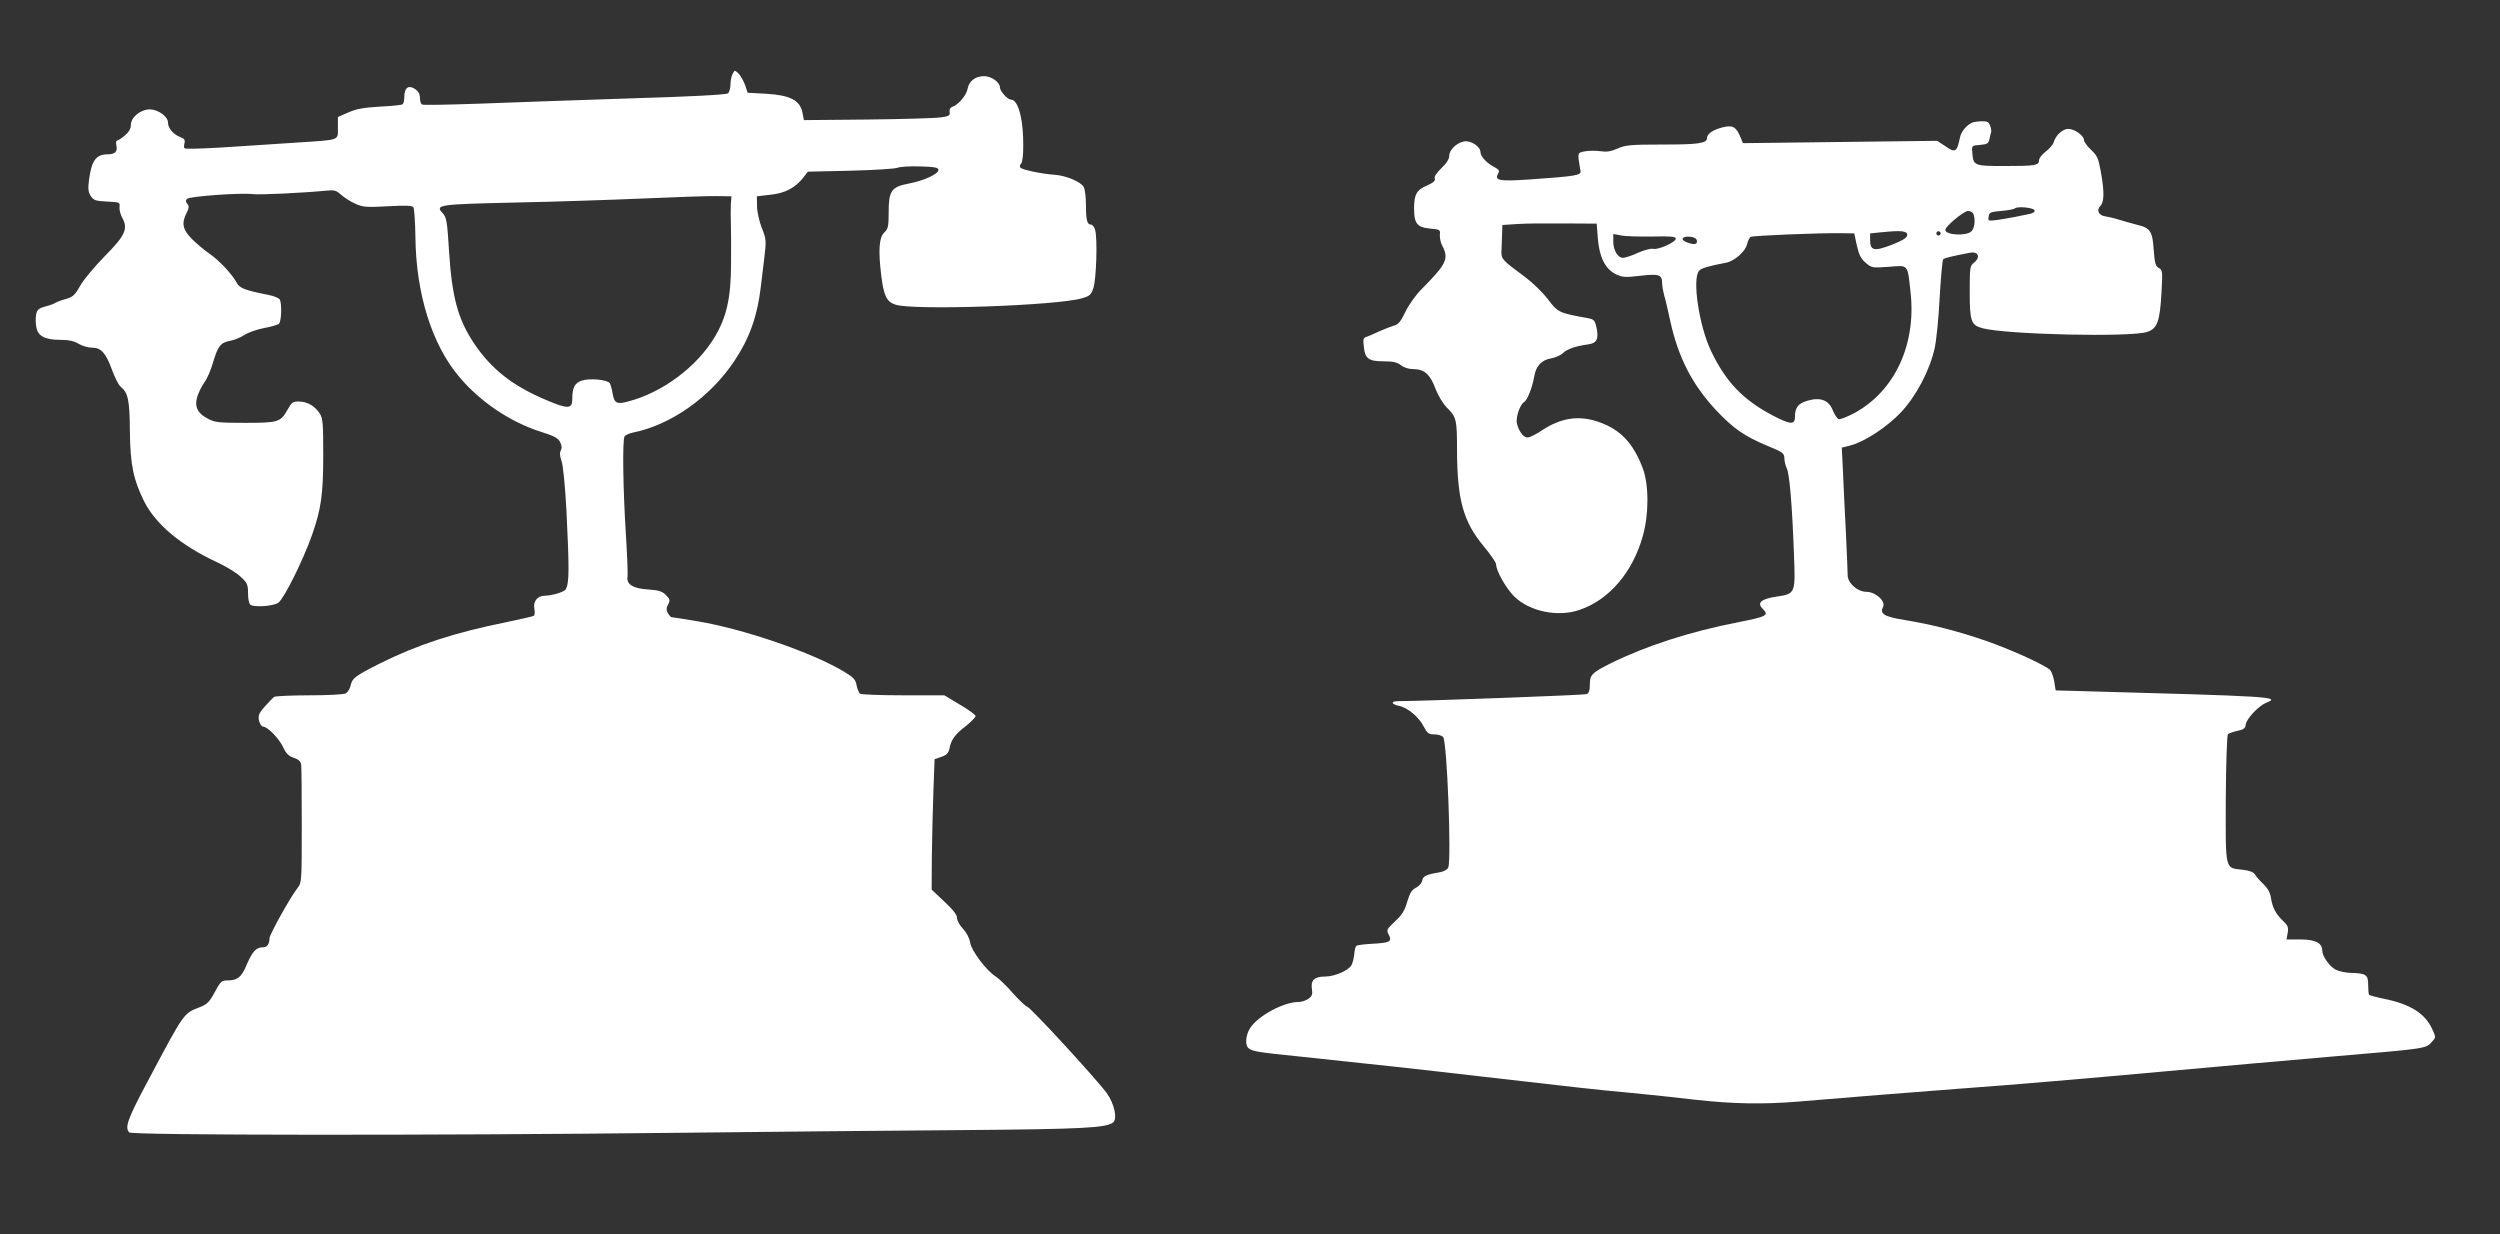
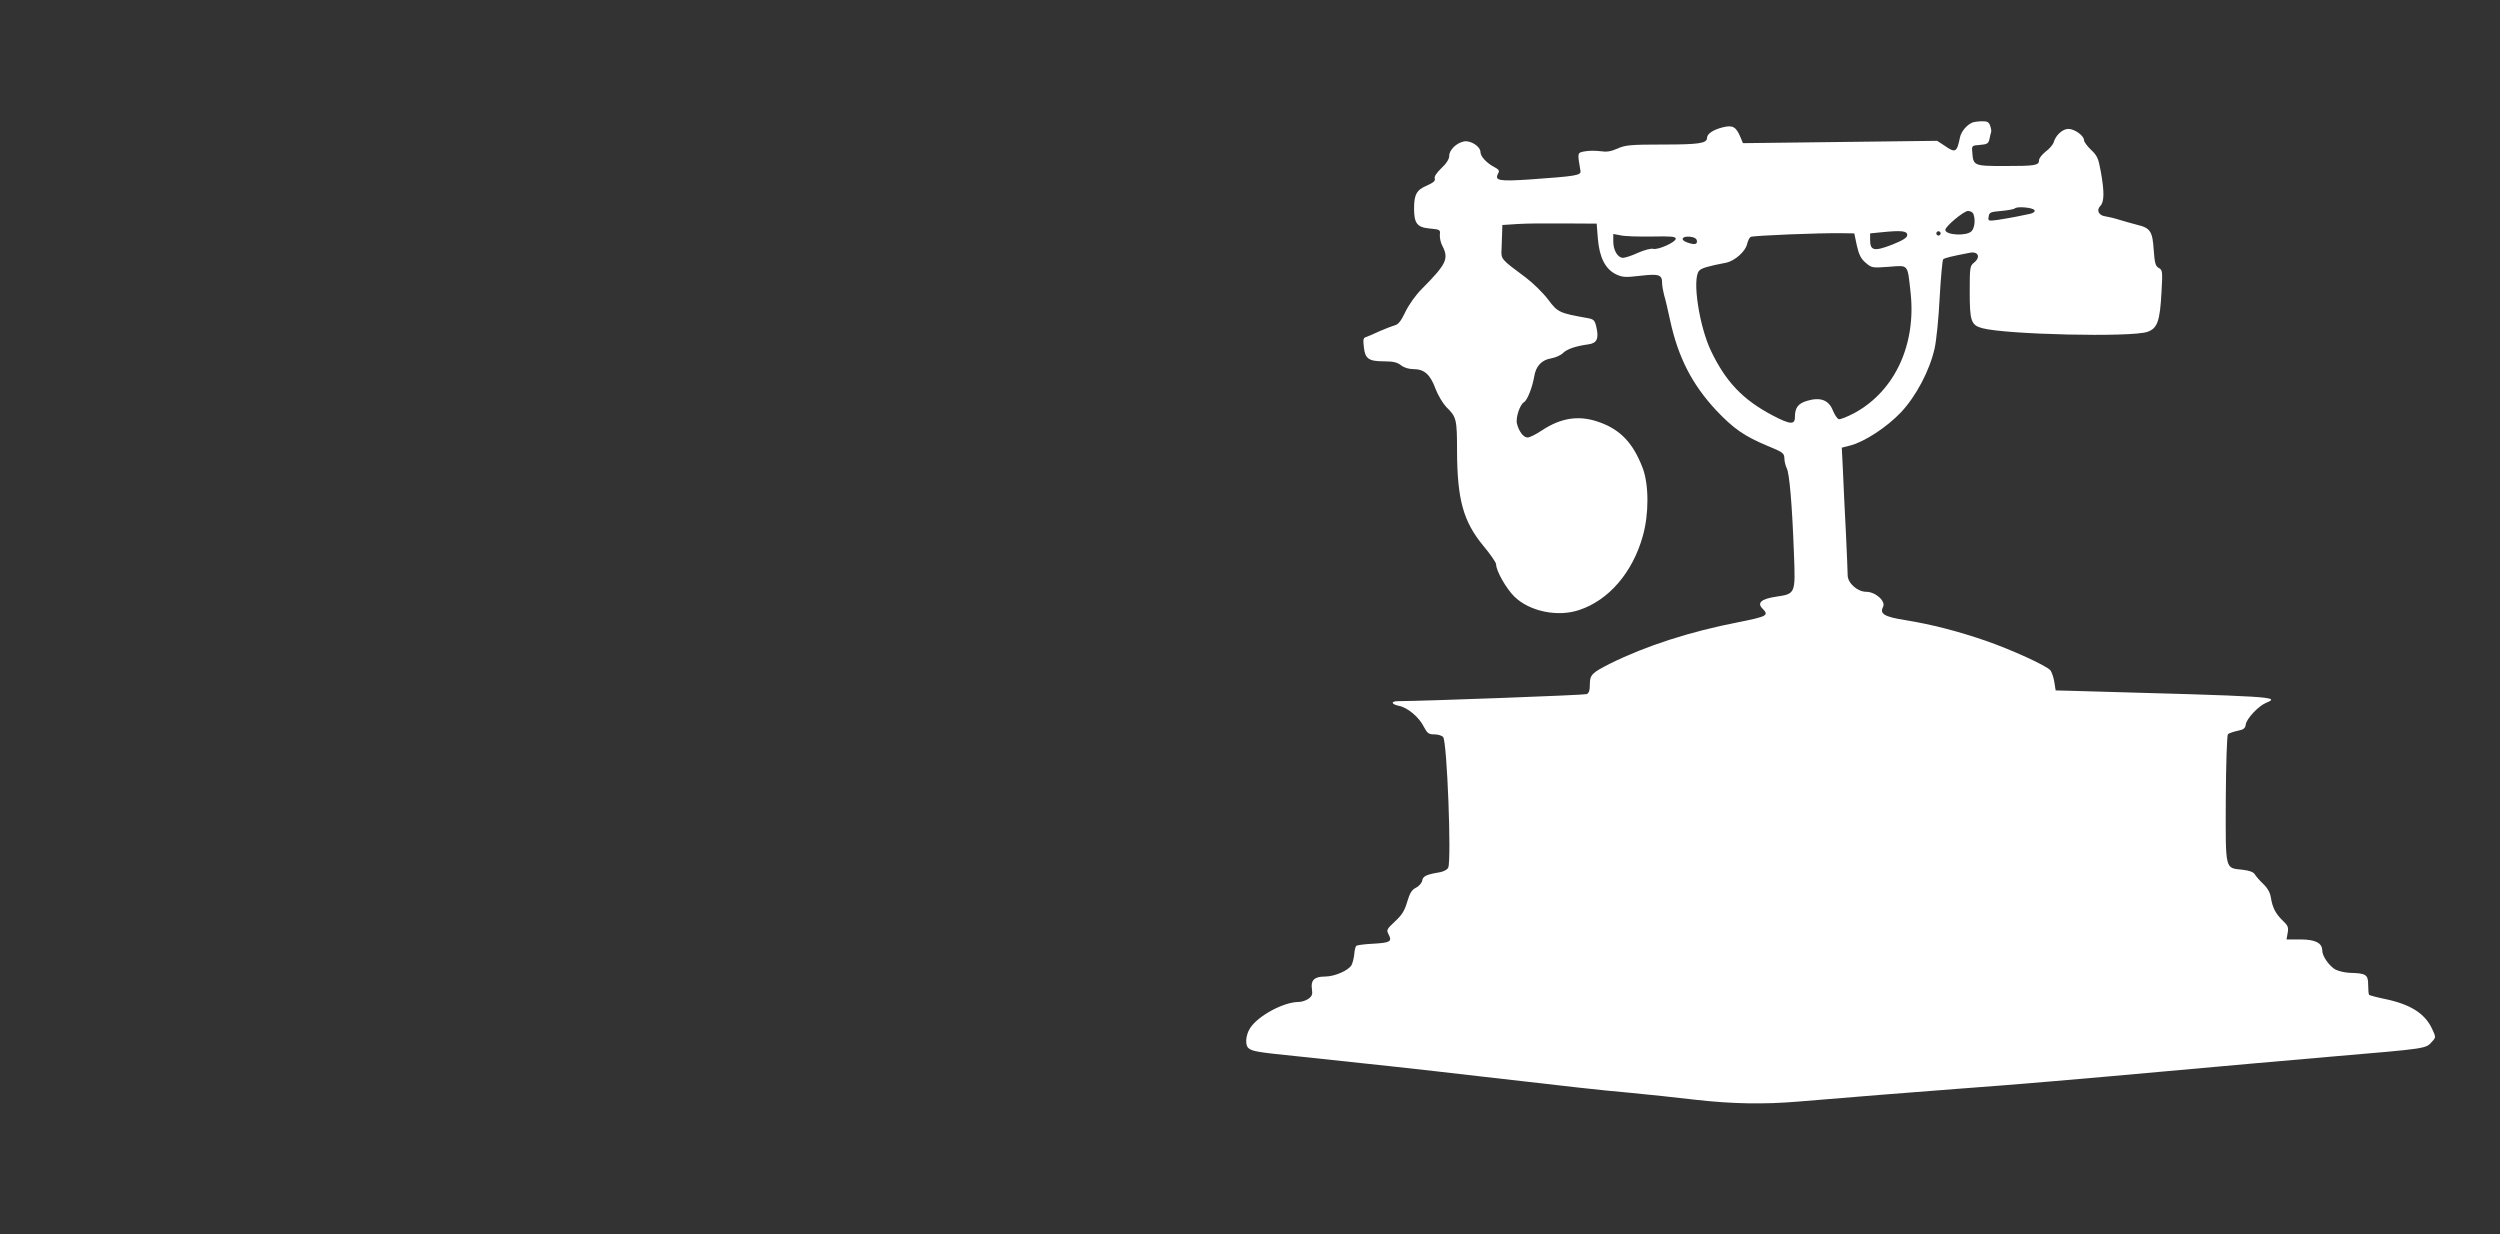
<svg xmlns="http://www.w3.org/2000/svg" version="1.0" width="1280pt" height="632pt" viewBox="0 0 1280 632" preserveAspectRatio="xMidYMid meet">
  <rect x="0" y="0" width="1280" height="632" fill="#333333" stroke="none" />
  <g transform="translate(0,632) scale(0.1,-0.1)" fill="#ffffff" stroke="none">
-     <path d="M3751 5942 c-6 -11 -11 -36 -11 -55 0 -19 -6 -39 -13 -45 -8 -7 -197 -17 -507 -26 -272 -9 -620 -21 -772 -27 -153 -5 -282 -8 -288 -4 -5 3 -10 19 -10 34 0 20 -8 34 -26 46 -33 21 -54 6 -54 -41 0 -18 -4 -35 -9 -38 -5 -4 -58 -9 -118 -12 -82 -5 -121 -12 -160 -30 l-53 -23 0 -55 c0 -67 15 -61 -210 -76 -91 -6 -228 -15 -305 -20 -130 -9 -231 -13 -264 -11 -9 1 -11 9 -7 25 5 20 1 26 -25 36 -34 14 -59 45 -59 73 0 30 -50 66 -92 67 -48 0 -98 -40 -98 -80 0 -19 -10 -36 -31 -54 -17 -14 -35 -26 -40 -26 -5 0 -6 -12 -3 -26 7 -29 -7 -44 -43 -44 -62 0 -85 -32 -98 -137 -5 -39 -3 -57 10 -77 15 -22 25 -25 83 -28 64 -3 67 -4 64 -27 -2 -13 4 -38 14 -56 31 -57 15 -91 -91 -198 -51 -52 -108 -120 -125 -151 -27 -48 -38 -57 -73 -67 -23 -6 -46 -15 -52 -19 -5 -4 -29 -13 -52 -19 -34 -9 -43 -17 -48 -40 -3 -16 -3 -46 1 -66 8 -46 44 -65 123 -65 43 0 70 -6 93 -20 18 -11 49 -20 69 -20 47 0 71 -27 103 -115 14 -38 33 -76 44 -85 38 -31 46 -69 47 -230 2 -170 18 -247 74 -359 59 -116 188 -224 371 -309 47 -22 102 -55 122 -75 34 -31 38 -40 38 -85 0 -30 5 -54 13 -59 22 -13 115 -7 142 11 28 19 127 217 173 348 46 132 57 205 57 408 0 161 -2 189 -18 213 -25 38 -62 60 -104 61 -34 1 -39 -3 -61 -42 -35 -63 -47 -67 -217 -67 -133 0 -155 2 -190 21 -55 28 -71 64 -54 116 7 21 23 53 36 71 13 17 33 63 44 102 25 84 39 101 87 110 20 3 53 17 72 29 19 13 64 29 100 36 36 6 71 17 78 22 13 11 16 105 4 125 -5 7 -28 17 -53 22 -130 26 -152 35 -168 65 -24 44 -90 114 -141 149 -25 17 -64 50 -87 73 -48 48 -55 82 -27 135 12 24 13 33 3 45 -9 11 -9 18 -1 26 13 13 275 32 337 24 36 -4 254 6 377 18 40 4 50 1 74 -21 16 -14 48 -35 73 -46 40 -18 58 -19 167 -13 95 5 124 4 131 -6 4 -7 9 -76 10 -153 3 -288 84 -548 223 -713 107 -128 261 -232 417 -282 70 -22 91 -33 101 -54 9 -18 10 -31 3 -43 -6 -12 -5 -29 4 -53 8 -20 18 -125 25 -250 15 -303 15 -378 -4 -408 -8 -13 -70 -32 -107 -32 -37 0 -61 -30 -53 -67 3 -17 2 -33 -3 -36 -5 -3 -67 -17 -138 -32 -268 -54 -458 -116 -650 -212 -127 -64 -142 -75 -150 -114 -4 -16 -15 -34 -25 -39 -10 -6 -94 -10 -187 -10 -92 0 -173 -4 -179 -8 -6 -4 -27 -26 -47 -48 -31 -35 -36 -46 -31 -73 4 -17 13 -31 20 -31 23 0 81 -59 103 -104 15 -34 29 -47 55 -56 23 -7 35 -18 38 -33 2 -12 3 -153 3 -314 0 -285 0 -292 -22 -320 -35 -44 -143 -238 -143 -256 0 -29 -12 -47 -32 -47 -36 0 -54 -19 -83 -85 -29 -70 -48 -85 -105 -85 -25 0 -33 -8 -60 -59 -26 -49 -40 -63 -73 -76 -90 -36 -78 -19 -276 -391 -99 -186 -113 -228 -89 -252 15 -15 1553 -16 2803 -2 473 5 1137 12 1475 14 602 5 723 11 759 39 23 19 7 93 -30 147 -47 66 -388 438 -409 445 -9 3 -43 35 -75 71 -32 37 -71 74 -85 83 -48 29 -126 132 -133 175 -4 24 -18 51 -37 71 -16 17 -30 42 -30 55 0 16 -20 42 -65 84 l-65 61 1 170 c1 94 5 244 8 334 l6 164 35 12 c26 9 36 19 41 41 9 47 27 72 82 115 29 23 52 47 52 53 0 6 -36 32 -80 58 l-80 48 -210 0 c-115 0 -215 4 -221 8 -6 4 -14 23 -18 42 -5 30 -15 41 -61 69 -164 100 -521 222 -759 261 -66 11 -124 20 -128 20 -4 0 -12 10 -19 21 -8 16 -8 27 2 45 11 21 9 26 -12 48 -19 19 -37 24 -91 28 -76 4 -112 27 -105 65 2 13 -2 114 -9 225 -14 225 -18 477 -6 494 4 6 23 15 42 19 195 39 396 181 520 367 77 115 118 230 135 377 2 20 10 83 17 140 12 100 12 105 -12 165 -13 33 -24 83 -24 111 l-1 50 70 8 c75 8 127 35 169 89 l22 29 219 5 c121 3 229 10 240 15 11 5 63 9 115 7 76 -2 95 -6 95 -18 0 -21 -77 -56 -153 -70 -88 -17 -102 -37 -102 -146 0 -73 -3 -86 -22 -104 -27 -25 -32 -90 -16 -220 13 -105 27 -135 73 -150 91 -30 828 -5 955 33 39 11 47 18 58 52 15 44 22 253 9 298 -4 15 -14 27 -21 27 -20 0 -26 23 -26 101 0 39 -5 79 -11 91 -14 27 -91 59 -148 63 -63 4 -164 25 -176 36 -5 6 -5 13 3 21 15 15 15 164 -1 239 -12 58 -30 89 -51 89 -17 0 -56 43 -56 61 0 28 -44 59 -82 59 -44 0 -77 -25 -84 -65 -6 -33 -47 -81 -76 -91 -12 -4 -18 -13 -16 -27 3 -19 -3 -22 -45 -28 -26 -4 -194 -9 -374 -11 l-327 -3 -8 41 c-13 61 -64 87 -186 94 l-94 5 -13 39 c-8 22 -23 48 -33 59 -20 19 -20 19 -31 -1z m-9 -667 c-1 -22 -1 -67 0 -100 1 -33 2 -127 1 -210 -1 -172 -23 -269 -84 -371 -91 -152 -266 -283 -441 -329 -61 -17 -73 -10 -82 43 -3 20 -10 43 -14 50 -12 18 -103 27 -144 13 -36 -12 -48 -36 -48 -96 0 -49 -23 -50 -129 -5 -177 74 -286 160 -376 295 -81 123 -111 234 -126 470 -9 150 -13 173 -32 193 -41 44 -24 46 371 55 202 4 500 14 662 21 162 7 329 13 370 12 l75 -1 -3 -40z" />
    <path d="M10100 5693 c-29 -11 -59 -46 -65 -77 -16 -77 -23 -81 -80 -41 l-37 24 -497 -6 -497 -6 -13 31 c-22 53 -40 63 -91 50 -48 -12 -80 -33 -80 -54 0 -28 -42 -34 -227 -34 -167 0 -193 -3 -232 -21 -34 -15 -56 -18 -88 -13 -23 3 -59 3 -79 -1 -39 -7 -38 -6 -22 -100 4 -23 -22 -27 -262 -44 -154 -10 -179 -6 -160 30 9 15 5 21 -20 34 -38 20 -70 54 -70 76 0 29 -50 61 -84 55 -40 -8 -76 -44 -76 -74 0 -16 -14 -39 -40 -63 -25 -24 -38 -44 -34 -53 4 -12 -7 -21 -40 -36 -53 -22 -66 -46 -66 -118 0 -76 16 -96 80 -102 53 -5 55 -6 52 -32 -1 -15 4 -41 13 -57 34 -66 21 -93 -106 -221 -31 -31 -67 -82 -84 -118 -22 -46 -36 -64 -55 -68 -14 -4 -47 -17 -75 -29 -27 -13 -58 -26 -69 -30 -16 -4 -18 -12 -13 -52 6 -60 25 -73 103 -73 46 0 68 -5 87 -20 15 -12 40 -20 65 -20 54 0 85 -27 112 -101 13 -34 38 -75 55 -93 52 -50 55 -63 55 -223 1 -252 32 -363 135 -488 36 -43 65 -85 65 -94 0 -33 50 -122 93 -165 77 -76 222 -107 333 -69 151 50 273 192 325 378 32 112 32 265 -1 350 -49 128 -115 197 -226 235 -101 35 -192 21 -290 -44 -30 -20 -62 -36 -73 -36 -21 0 -44 31 -54 70 -8 31 15 99 36 111 17 10 42 74 52 130 8 54 38 86 86 94 23 4 50 16 61 27 21 21 65 36 131 45 44 6 54 30 40 90 -8 34 -13 39 -48 45 -141 25 -150 29 -199 95 -26 34 -77 84 -114 112 -128 95 -127 93 -124 147 1 27 2 65 3 86 l1 36 77 5 c42 3 150 4 241 3 l165 -1 6 -77 c8 -96 38 -155 92 -182 34 -16 48 -17 125 -8 96 11 112 6 112 -37 0 -14 5 -42 10 -61 6 -19 20 -78 31 -130 41 -190 113 -329 236 -461 90 -95 144 -132 263 -182 78 -32 85 -37 86 -63 0 -16 6 -39 12 -51 14 -25 28 -191 37 -438 8 -206 8 -205 -91 -220 -75 -11 -99 -31 -71 -60 36 -36 26 -41 -124 -71 -247 -48 -472 -121 -654 -211 -95 -48 -105 -58 -105 -108 0 -31 -5 -45 -17 -49 -13 -5 -821 -35 -965 -36 -39 0 -35 -16 5 -24 43 -8 103 -58 127 -107 18 -34 25 -39 54 -39 18 0 39 -6 45 -14 20 -24 43 -626 26 -668 -4 -10 -22 -20 -43 -24 -68 -11 -87 -20 -90 -42 -2 -12 -16 -29 -32 -37 -22 -11 -32 -28 -45 -72 -13 -45 -27 -68 -63 -101 -43 -40 -44 -44 -32 -67 19 -36 7 -42 -82 -47 -42 -2 -80 -7 -84 -11 -4 -4 -9 -23 -10 -42 -2 -19 -8 -44 -14 -56 -16 -28 -86 -59 -137 -59 -53 0 -73 -19 -66 -64 4 -27 1 -36 -18 -50 -13 -9 -35 -16 -50 -16 -77 0 -210 -72 -249 -135 -23 -36 -26 -88 -7 -102 19 -16 49 -21 257 -42 298 -31 638 -68 920 -101 496 -57 607 -70 775 -85 94 -9 246 -25 338 -36 186 -21 349 -24 525 -9 226 19 609 50 812 65 303 22 650 52 1080 91 182 17 663 59 835 74 505 43 484 40 519 79 18 20 18 21 -2 64 -37 79 -112 126 -245 153 -39 8 -74 18 -77 20 -3 3 -5 27 -5 52 0 52 -11 59 -93 61 -24 1 -56 8 -73 16 -32 17 -69 69 -69 98 0 39 -36 57 -111 57 l-72 0 6 34 c5 28 1 38 -25 62 -37 36 -53 67 -61 118 -4 26 -17 49 -39 70 -18 17 -37 39 -43 49 -7 12 -28 20 -64 24 -90 10 -86 -8 -85 361 1 178 6 328 11 333 4 4 26 12 48 17 32 6 41 13 43 32 4 30 64 94 103 111 78 32 57 33 -996 62 l-80 2 -7 44 c-4 24 -13 50 -20 59 -20 24 -200 106 -333 152 -143 49 -275 83 -410 105 -107 17 -132 32 -114 67 16 29 -38 78 -86 78 -45 0 -95 45 -95 85 0 15 -4 113 -9 218 -6 106 -12 247 -15 313 l-6 122 43 11 c72 18 188 94 260 170 77 82 146 212 172 326 9 39 21 156 26 260 6 105 14 193 18 197 6 7 43 16 137 34 42 8 56 -22 22 -50 -22 -17 -23 -24 -23 -150 0 -150 7 -170 63 -186 119 -33 766 -48 847 -19 51 18 64 54 72 205 6 105 5 112 -14 122 -17 9 -21 25 -26 92 -6 95 -17 113 -85 129 -26 7 -67 18 -92 26 -25 8 -56 15 -69 17 -35 4 -49 31 -28 53 21 20 22 72 3 177 -12 67 -18 81 -50 111 -20 19 -36 41 -36 50 0 22 -48 57 -80 57 -29 0 -64 -31 -75 -68 -3 -12 -22 -34 -41 -48 -19 -15 -34 -34 -34 -44 0 -27 -19 -30 -175 -30 -160 0 -162 1 -167 72 -3 32 -2 33 39 36 37 3 44 7 49 30 3 15 7 32 9 37 1 6 -1 20 -6 33 -6 17 -16 22 -41 21 -18 0 -40 -3 -48 -6z m317 -450 c3 -7 -8 -15 -24 -18 -15 -3 -48 -10 -73 -15 -25 -5 -67 -12 -93 -16 -47 -6 -49 -6 -45 17 3 22 9 24 65 29 34 3 65 9 69 13 12 12 97 4 101 -10z m-313 -19 c11 -29 6 -72 -10 -88 -25 -26 -134 -20 -134 7 0 18 94 96 116 97 12 0 25 -7 28 -16z m-339 -107 c0 -14 -21 -27 -78 -50 -91 -35 -112 -31 -112 24 l0 34 60 6 c99 10 130 7 130 -14z m169 2 c-3 -5 -10 -7 -15 -3 -5 3 -7 10 -3 15 3 5 10 7 15 3 5 -3 7 -10 3 -15z m-427 -56 c11 -48 21 -68 46 -89 30 -26 34 -26 118 -20 102 8 95 16 111 -130 30 -267 -80 -505 -286 -618 -38 -20 -75 -35 -82 -32 -8 3 -21 23 -30 45 -21 53 -64 69 -131 49 -47 -14 -63 -35 -63 -84 0 -40 -25 -38 -116 10 -151 80 -238 171 -314 330 -60 126 -97 367 -61 409 11 14 45 24 139 42 44 9 99 58 107 95 4 17 12 33 18 37 12 7 354 21 471 19 l60 -1 13 -62z m-1049 46 c96 2 122 0 122 -11 0 -18 -91 -59 -116 -52 -10 3 -45 -6 -77 -20 -32 -15 -66 -26 -77 -26 -27 0 -50 38 -50 83 l0 39 38 -7 c20 -5 92 -7 160 -6z m230 -21 c4 -20 -14 -23 -53 -8 -34 13 -22 32 18 28 21 -2 33 -9 35 -20z" />
  </g>
</svg>